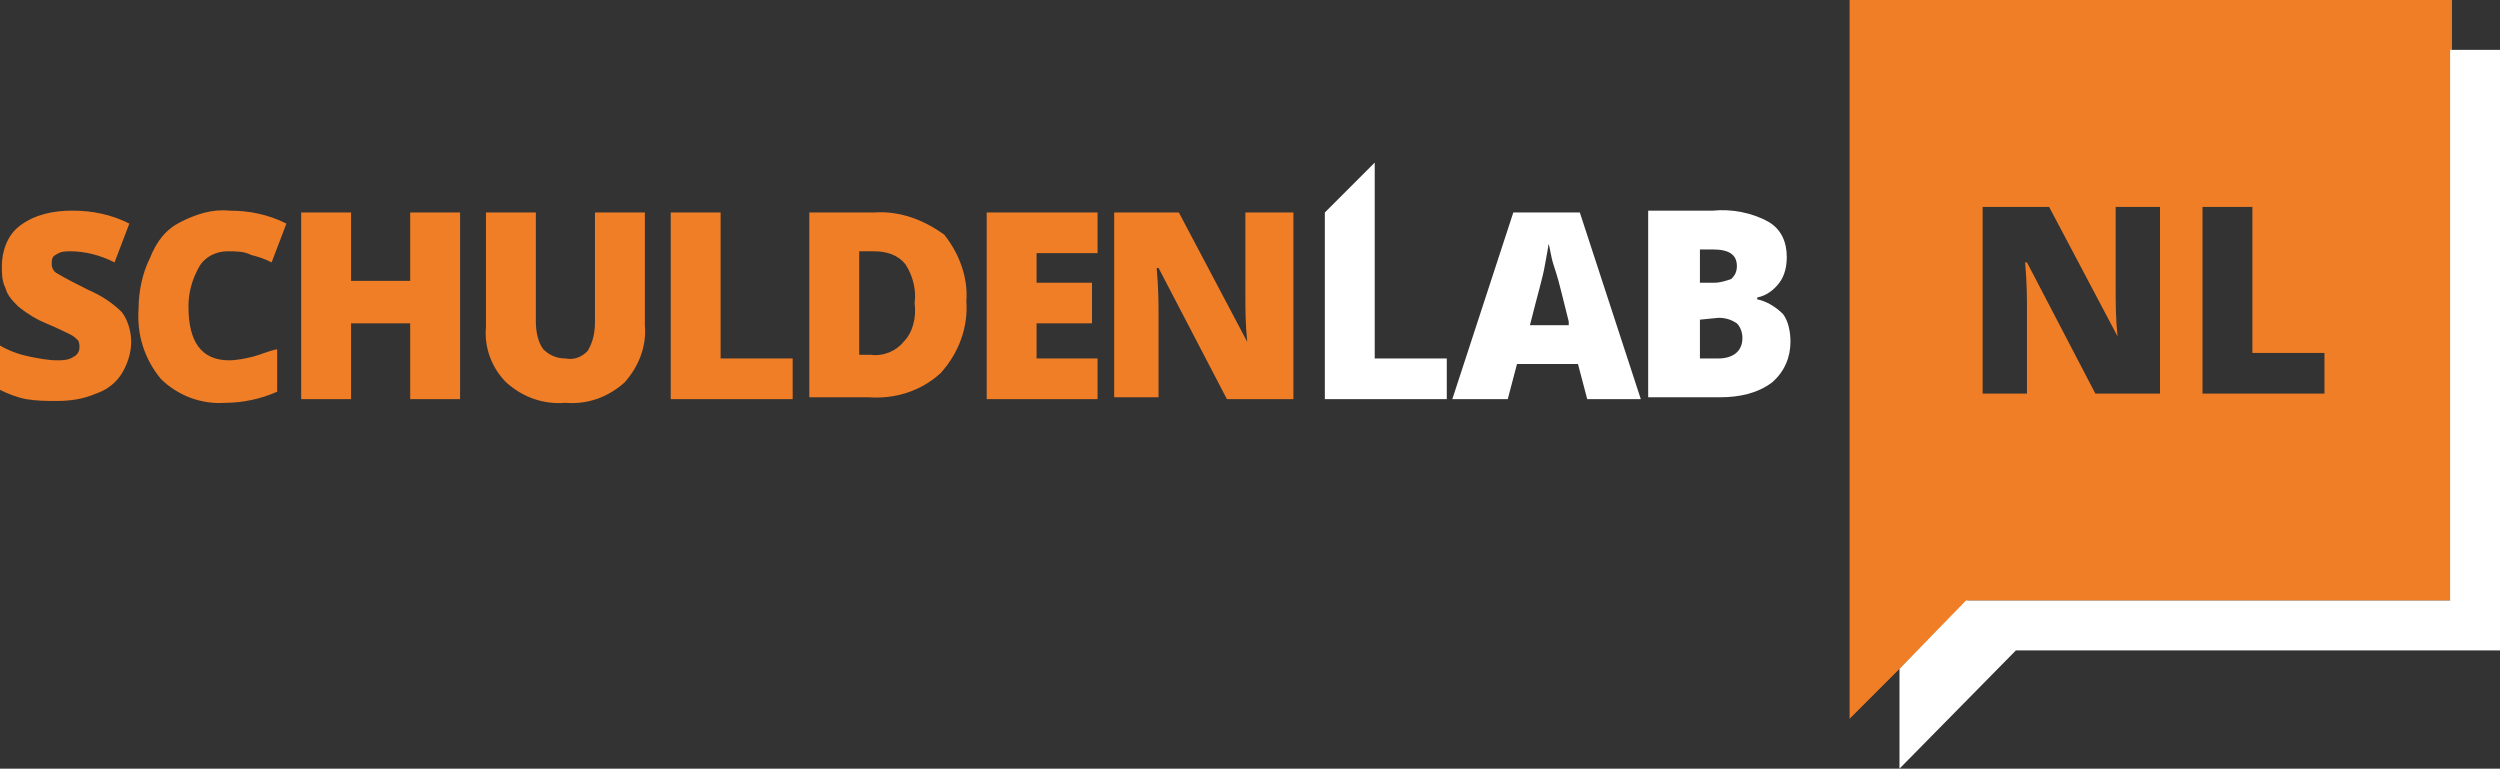
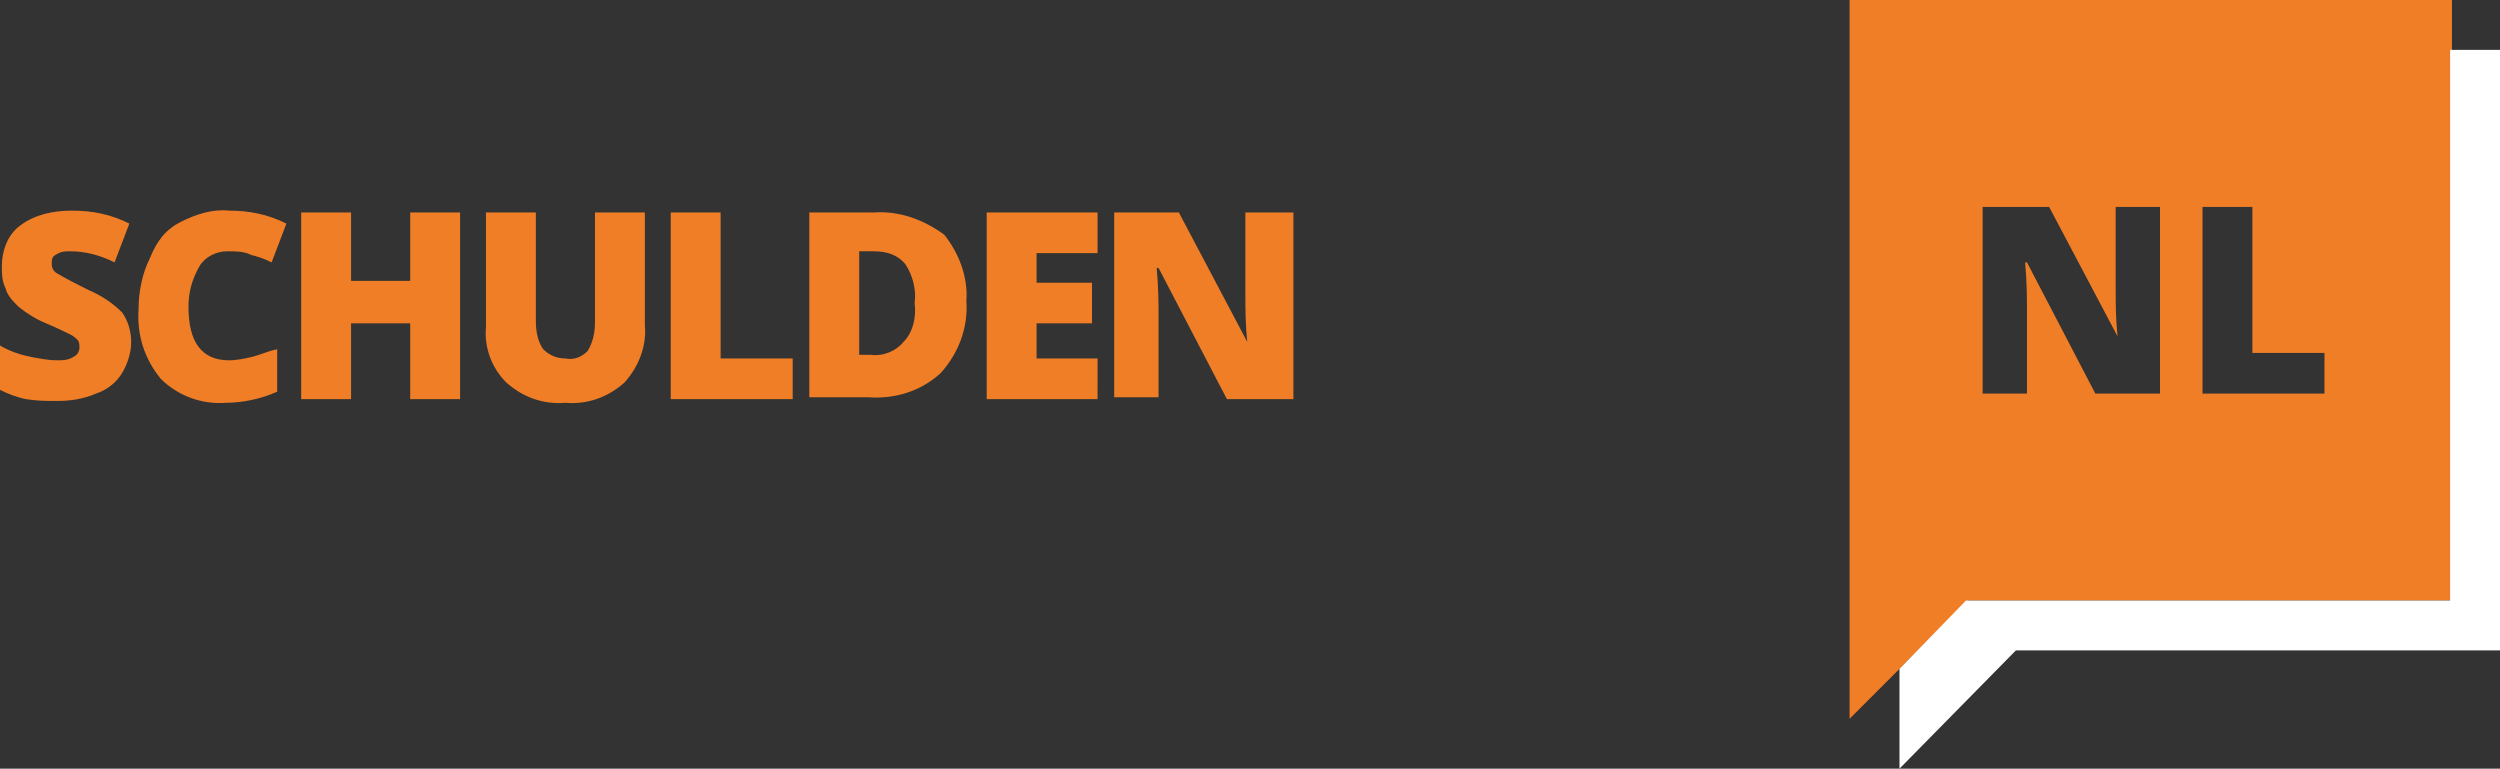
<svg xmlns="http://www.w3.org/2000/svg" version="1.1" id="Laag_1" x="0px" y="0px" viewBox="0 0 135.3 41.6" style="enable-background:new 0 0 135.3 41.6;" xml:space="preserve">
  <rect x="0" y="0" width="135.3" height="41.6" fill="#333333" stroke="none" />
  <style type="text/css">
	.st0{fill:#F07E26;}
	.st1{fill:#FFFFFF;}
</style>
  <g id="Laag_2_1_">
    <g id="Laag_1-2">
      <path class="st0" d="M7.1,18.5c0,0.6-0.2,1.2-0.5,1.7c-0.3,0.5-0.8,0.9-1.4,1.1c-0.7,0.3-1.4,0.4-2.1,0.4c-0.6,0-1.1,0-1.7-0.1    c-0.5-0.1-1-0.3-1.4-0.5v-2.4c0.5,0.3,1.1,0.5,1.6,0.6c0.5,0.1,1,0.2,1.5,0.2c0.3,0,0.6,0,0.9-0.2c0.2-0.1,0.3-0.3,0.3-0.5    c0-0.1,0-0.3-0.1-0.4c-0.1-0.1-0.2-0.2-0.4-0.3c-0.2-0.1-0.6-0.3-1.3-0.6c-0.5-0.2-1-0.5-1.5-0.9c-0.3-0.3-0.6-0.6-0.7-1    c-0.2-0.4-0.2-0.8-0.2-1.2c0-0.8,0.3-1.7,1-2.2c0.8-0.6,1.8-0.8,2.8-0.8C5,11.4,6,11.6,7,12.1l-0.8,2.1c-0.8-0.4-1.6-0.6-2.4-0.6    c-0.3,0-0.5,0-0.8,0.2c-0.2,0.1-0.2,0.3-0.2,0.5c0,0.2,0.1,0.4,0.3,0.5c0.5,0.3,1.1,0.6,1.7,0.9c0.7,0.3,1.3,0.7,1.8,1.2    C6.9,17.3,7.1,17.9,7.1,18.5 M12.3,13.6c-0.6,0-1.2,0.3-1.5,0.8c-0.4,0.7-0.6,1.4-0.6,2.2c0,1.9,0.7,2.9,2.2,2.9    c0.4,0,0.9-0.1,1.3-0.2c0.4-0.1,0.8-0.3,1.3-0.4v2.3c-0.9,0.4-1.9,0.6-2.8,0.6c-1.3,0.1-2.6-0.4-3.5-1.3c-0.9-1.1-1.3-2.4-1.2-3.8    c0-0.9,0.2-1.9,0.6-2.7C8.5,13,9,12.4,9.8,12c0.8-0.4,1.7-0.7,2.6-0.6c1.1,0,2.1,0.2,3.1,0.7l-0.8,2.1c-0.4-0.2-0.7-0.3-1.1-0.4    C13.2,13.6,12.8,13.6,12.3,13.6 M24.9,21.6h-2.7v-4.1H19v4.1h-2.7V11.5H19v3.7h3.2v-3.7h2.7L24.9,21.6z M34.9,11.5v6.1    c0.1,1.1-0.3,2.2-1.1,3.1c-0.9,0.8-2,1.2-3.2,1.1c-1.2,0.1-2.3-0.3-3.2-1.1c-0.8-0.8-1.2-1.9-1.1-3v-6.2H29v5.9    c0,0.5,0.1,1.1,0.4,1.5c0.3,0.3,0.7,0.5,1.2,0.5c0.5,0.1,0.9-0.1,1.2-0.4c0.3-0.5,0.4-1,0.4-1.6v-5.9L34.9,11.5z M36.3,21.6V11.5    H39v7.9h3.9v2.2L36.3,21.6z M52.3,16.3c0.1,1.4-0.4,2.8-1.4,3.9c-1.1,1-2.5,1.4-3.9,1.3h-3.2V11.5h3.5c1.4-0.1,2.7,0.4,3.8,1.2    C51.9,13.7,52.4,15,52.3,16.3 M49.5,16.4c0.1-0.7-0.1-1.5-0.5-2.1c-0.4-0.5-1-0.7-1.7-0.7h-0.8v5.6h0.6c0.7,0.1,1.4-0.2,1.8-0.7    C49.4,18,49.6,17.2,49.5,16.4 M59.4,21.6h-6V11.5h6v2.2h-3.3v1.6h3v2.2h-3v1.9h3.3L59.4,21.6z M70,21.6h-3.6l-3.7-7.1h-0.1    c0.1,1.1,0.1,2,0.1,2.5v4.5h-2.4V11.5h3.5l3.7,7l0,0c-0.1-1-0.1-1.8-0.1-2.5v-4.5H70L70,21.6z" />
-       <path class="st1" d="M71.7,21.6V11.5l2.7-2.7v10.6h3.9v2.2L71.7,21.6z M85.9,21.6l-0.5-1.9h-3.3l-0.5,1.9h-3l3.3-10.1h3.6    l3.3,10.1H85.9z M84.9,17.4l-0.4-1.6c-0.1-0.4-0.2-0.8-0.4-1.4s-0.2-1-0.3-1.2c0,0.2-0.1,0.6-0.2,1.2s-0.4,1.6-0.8,3.2H84.9z     M89.2,11.4h3.5c1-0.1,2.1,0.1,3,0.6c0.7,0.4,1,1.1,1,1.9c0,0.5-0.1,1-0.4,1.4c-0.3,0.4-0.7,0.7-1.2,0.8v0.1    c0.5,0.1,1,0.4,1.4,0.8c0.3,0.4,0.4,1,0.4,1.5c0,0.8-0.3,1.6-1,2.2c-0.8,0.6-1.8,0.8-2.8,0.8h-3.9L89.2,11.4z M92,17.3v2.1h1    c0.8,0,1.3-0.4,1.3-1.1c0-0.3-0.1-0.6-0.3-0.8c-0.3-0.2-0.6-0.3-1-0.3L92,17.3z M92,15.3h0.8c0.3,0,0.6-0.1,0.9-0.2    c0.2-0.2,0.3-0.4,0.3-0.7c0-0.6-0.4-0.9-1.3-0.9H92V15.3z" />
    </g>
  </g>
  <path class="st0" d="M100.1,0v38.9l6.4-6.4h26.2V0H100.1z M117,21.3h-3.6l-3.7-7.1h-0.1c0.1,1.1,0.1,2,0.1,2.6v4.5h-2.4V11.2h3.6  l3.7,7c-0.1-1-0.1-1.8-0.1-2.5v-4.5h2.4V21.3z M125.8,21.3h-6.6V11.2h2.7v7.9h3.9V21.3z" />
  <polygon class="st1" points="132.6,2.7 132.6,32.5 106.4,32.5 102.8,36.2 102.8,41.6 109.1,35.2 135.3,35.2 135.3,2.7 " />
</svg>